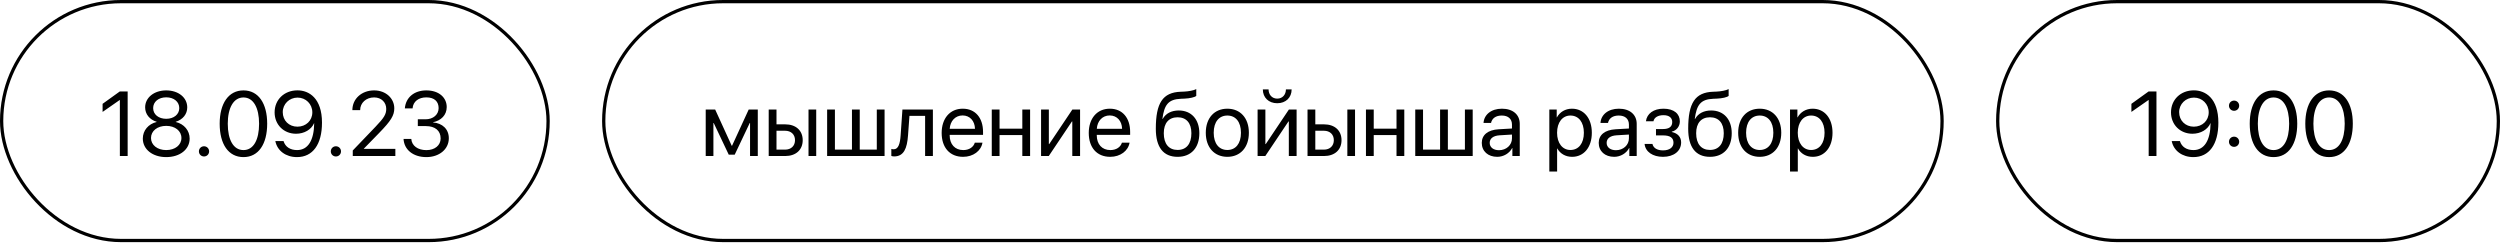
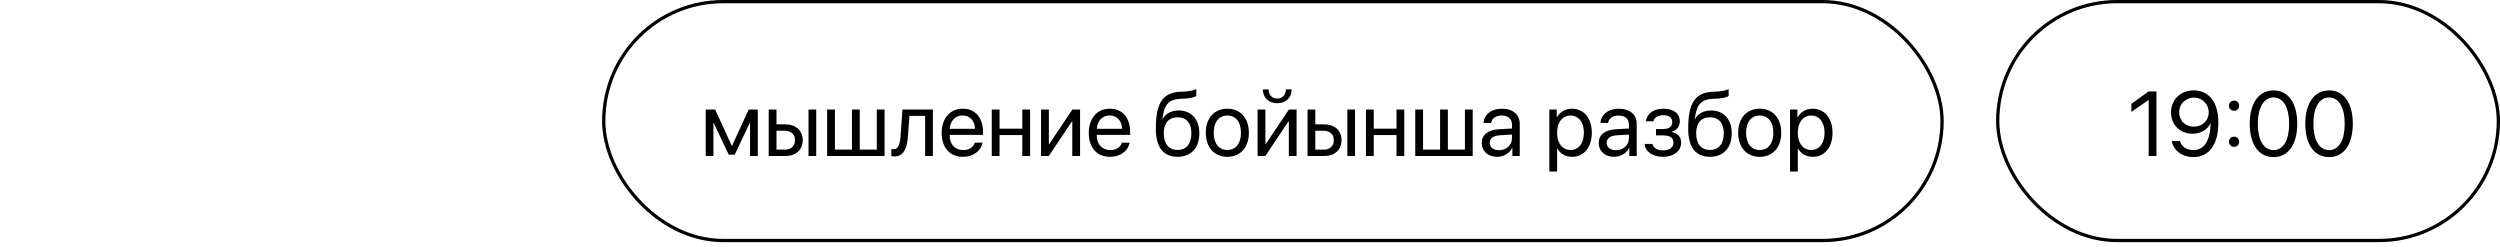
<svg xmlns="http://www.w3.org/2000/svg" width="364" height="36" viewBox="0 0 364 36" fill="none">
  <rect x="87.902" y="0.238" width="194.864" height="34.78" rx="17.39" stroke="black" stroke-width="0.476" />
-   <rect x="0.238" y="0.238" width="79.565" height="34.78" rx="17.39" stroke="black" stroke-width="0.476" />
  <rect x="290.867" y="0.238" width="72.895" height="34.78" rx="17.39" stroke="black" stroke-width="0.476" />
  <path d="M103.872 22.717H102.752V15.943H104.126L106.536 21.219H106.588L109.012 15.943H110.334V22.717H109.207V17.91H109.161L106.973 22.522H106.106L103.918 17.91H103.872V22.717ZM117.72 22.717V15.943H118.841V22.717H117.72ZM114.307 19.037H113.057V21.786H114.307C115.187 21.786 115.753 21.239 115.753 20.411C115.753 19.578 115.18 19.037 114.307 19.037ZM111.923 22.717V15.943H113.057V18.105H114.327C115.877 18.105 116.874 18.998 116.874 20.411C116.874 21.825 115.877 22.717 114.327 22.717H111.923ZM120.43 22.717V15.943H121.564V21.786H124.045V15.943H125.179V21.786H127.661V15.943H128.794V22.717H120.43ZM132.207 19.727C132.07 21.597 131.608 22.776 130.181 22.776C129.986 22.776 129.856 22.737 129.778 22.704V21.682C129.836 21.701 129.96 21.734 130.123 21.734C130.794 21.734 131.048 20.945 131.132 19.701L131.393 15.943H135.829V22.717H134.696V16.874H132.416L132.207 19.727ZM140.154 16.809C139.092 16.809 138.35 17.623 138.278 18.75H141.958C141.932 17.617 141.222 16.809 140.154 16.809ZM141.932 20.776H143.046C142.851 21.962 141.704 22.834 140.226 22.834C138.285 22.834 137.106 21.486 137.106 19.356C137.106 17.252 138.304 15.826 140.174 15.826C142.004 15.826 143.131 17.154 143.131 19.206V19.636H138.272V19.701C138.272 20.998 139.034 21.851 140.252 21.851C141.112 21.851 141.743 21.415 141.932 20.776ZM148.85 22.717V19.669H145.535V22.717H144.401V15.943H145.535V18.737H148.85V15.943H149.983V22.717H148.85ZM152.7 22.717H151.579V15.943H152.713V20.978H152.765L156.139 15.943H157.259V22.717H156.126V17.682H156.074L152.7 22.717ZM161.572 16.809C160.51 16.809 159.767 17.623 159.696 18.75H163.376C163.35 17.617 162.64 16.809 161.572 16.809ZM163.35 20.776H164.464C164.268 21.962 163.122 22.834 161.643 22.834C159.702 22.834 158.523 21.486 158.523 19.356C158.523 17.252 159.722 15.826 161.591 15.826C163.421 15.826 164.548 17.154 164.548 19.206V19.636H159.689V19.701C159.689 20.998 160.451 21.851 161.669 21.851C162.529 21.851 163.161 21.415 163.35 20.776ZM171.46 22.834C169.382 22.834 168.287 21.441 168.287 18.75C168.287 15.011 169.277 13.455 171.909 13.357L172.411 13.337C173.062 13.305 173.791 13.175 174.176 12.973V13.963C173.961 14.158 173.244 14.328 172.463 14.36L171.961 14.38C170.079 14.451 169.518 15.278 169.245 17.304H169.297C169.74 16.503 170.587 16.086 171.629 16.086C173.459 16.086 174.625 17.376 174.625 19.395C174.625 21.525 173.42 22.834 171.46 22.834ZM171.46 21.831C172.73 21.831 173.466 20.952 173.466 19.395C173.466 17.917 172.73 17.076 171.46 17.076C170.183 17.076 169.447 17.917 169.447 19.395C169.447 20.952 170.183 21.831 171.46 21.831ZM178.703 22.834C176.827 22.834 175.563 21.486 175.563 19.33C175.563 17.168 176.827 15.826 178.703 15.826C180.572 15.826 181.836 17.168 181.836 19.33C181.836 21.486 180.572 22.834 178.703 22.834ZM178.703 21.838C179.901 21.838 180.683 20.926 180.683 19.33C180.683 17.734 179.901 16.822 178.703 16.822C177.504 16.822 176.716 17.734 176.716 19.33C176.716 20.926 177.504 21.838 178.703 21.838ZM184.227 22.717H183.106V15.943H184.24V20.978H184.292L187.666 15.943H188.786V22.717H187.653V17.682H187.601L184.227 22.717ZM183.868 13.012H184.702C184.702 13.767 185.191 14.36 185.966 14.36C186.741 14.36 187.23 13.767 187.23 13.012H188.063C188.063 14.21 187.21 15.031 185.966 15.031C184.722 15.031 183.868 14.21 183.868 13.012ZM196.173 22.717V15.943H197.293V22.717H196.173ZM192.76 19.037H191.509V21.786H192.76C193.639 21.786 194.206 21.239 194.206 20.411C194.206 19.578 193.633 19.037 192.76 19.037ZM190.376 22.717V15.943H191.509V18.105H192.779C194.33 18.105 195.326 18.998 195.326 20.411C195.326 21.825 194.33 22.717 192.779 22.717H190.376ZM203.332 22.717V19.669H200.016V22.717H198.883V15.943H200.016V18.737H203.332V15.943H204.465V22.717H203.332ZM206.061 22.717V15.943H207.194V21.786H209.676V15.943H210.81V21.786H213.291V15.943H214.425V22.717H206.061ZM218.255 21.87C219.323 21.87 220.144 21.121 220.144 20.144V19.591L218.333 19.701C217.421 19.76 216.9 20.164 216.9 20.802C216.9 21.447 217.441 21.87 218.255 21.87ZM218.001 22.834C216.652 22.834 215.747 22.02 215.747 20.802C215.747 19.643 216.639 18.913 218.203 18.822L220.144 18.711V18.145C220.144 17.317 219.597 16.822 218.659 16.822C217.786 16.822 217.239 17.233 217.095 17.897H216.001C216.079 16.725 217.082 15.826 218.685 15.826C220.274 15.826 221.277 16.686 221.277 18.034V22.717H220.202V21.551H220.176C219.773 22.326 218.913 22.834 218.001 22.834ZM228.872 15.826C230.599 15.826 231.771 17.207 231.771 19.33C231.771 21.454 230.605 22.834 228.898 22.834C227.928 22.834 227.146 22.359 226.742 21.616H226.716V24.978H225.583V15.943H226.658V17.089H226.684C227.101 16.327 227.889 15.826 228.872 15.826ZM228.651 21.838C229.856 21.838 230.612 20.867 230.612 19.33C230.612 17.799 229.856 16.822 228.651 16.822C227.491 16.822 226.71 17.825 226.71 19.33C226.71 20.841 227.491 21.838 228.651 21.838ZM235.282 21.87C236.35 21.87 237.171 21.121 237.171 20.144V19.591L235.36 19.701C234.448 19.76 233.927 20.164 233.927 20.802C233.927 21.447 234.468 21.87 235.282 21.87ZM235.028 22.834C233.68 22.834 232.774 22.02 232.774 20.802C232.774 19.643 233.667 18.913 235.23 18.822L237.171 18.711V18.145C237.171 17.317 236.624 16.822 235.686 16.822C234.813 16.822 234.266 17.233 234.123 17.897H233.028C233.106 16.725 234.11 15.826 235.712 15.826C237.301 15.826 238.304 16.686 238.304 18.034V22.717H237.23V21.551H237.204C236.8 22.326 235.94 22.834 235.028 22.834ZM242.128 22.834C240.643 22.834 239.568 22.105 239.451 20.959H240.597C240.728 21.551 241.288 21.896 242.128 21.896C243.112 21.896 243.659 21.434 243.659 20.789C243.659 20.047 243.151 19.714 242.128 19.714H241.112V18.789H242.128C243.02 18.789 243.476 18.451 243.476 17.767C243.476 17.187 243.073 16.77 242.2 16.77C241.398 16.77 240.838 17.115 240.747 17.656H239.646C239.79 16.536 240.767 15.826 242.2 15.826C243.743 15.826 244.584 16.575 244.584 17.676C244.584 18.379 244.121 19.004 243.418 19.167V19.219C244.31 19.415 244.773 19.975 244.773 20.737C244.773 21.988 243.717 22.834 242.128 22.834ZM248.974 22.834C246.896 22.834 245.802 21.441 245.802 18.75C245.802 15.011 246.792 13.455 249.424 13.357L249.925 13.337C250.576 13.305 251.306 13.175 251.69 12.973V13.963C251.475 14.158 250.759 14.328 249.977 14.36L249.476 14.38C247.593 14.451 247.033 15.278 246.759 17.304H246.811C247.254 16.503 248.101 16.086 249.143 16.086C250.974 16.086 252.14 17.376 252.14 19.395C252.14 21.525 250.935 22.834 248.974 22.834ZM248.974 21.831C250.244 21.831 250.98 20.952 250.98 19.395C250.98 17.917 250.244 17.076 248.974 17.076C247.697 17.076 246.961 17.917 246.961 19.395C246.961 20.952 247.697 21.831 248.974 21.831ZM256.217 22.834C254.341 22.834 253.078 21.486 253.078 19.33C253.078 17.168 254.341 15.826 256.217 15.826C258.087 15.826 259.351 17.168 259.351 19.33C259.351 21.486 258.087 22.834 256.217 22.834ZM256.217 21.838C257.416 21.838 258.198 20.926 258.198 19.33C258.198 17.734 257.416 16.822 256.217 16.822C255.019 16.822 254.231 17.734 254.231 19.33C254.231 20.926 255.019 21.838 256.217 21.838ZM263.917 15.826C265.643 15.826 266.815 17.207 266.815 19.33C266.815 21.454 265.649 22.834 263.943 22.834C262.972 22.834 262.191 22.359 261.787 21.616H261.761V24.978H260.627V15.943H261.702V17.089H261.728C262.145 16.327 262.933 15.826 263.917 15.826ZM263.695 21.838C264.9 21.838 265.656 20.867 265.656 19.33C265.656 17.799 264.9 16.822 263.695 16.822C262.536 16.822 261.754 17.825 261.754 19.33C261.754 20.841 262.536 21.838 263.695 21.838Z" fill="black" />
-   <path d="M17.452 22.717V14.562H17.426L14.938 16.295V15.116L17.439 13.318H18.586V22.717H17.452ZM24.201 22.874C22.214 22.874 20.794 21.747 20.794 20.177C20.794 19.004 21.602 18.04 22.813 17.76V17.734C21.777 17.415 21.133 16.62 21.133 15.63C21.133 14.21 22.435 13.162 24.201 13.162C25.979 13.162 27.262 14.204 27.262 15.637C27.262 16.614 26.63 17.402 25.588 17.734V17.76C26.806 18.047 27.614 19.011 27.614 20.177C27.614 21.753 26.194 22.874 24.201 22.874ZM24.201 21.851C25.497 21.851 26.415 21.115 26.415 20.092C26.415 19.056 25.497 18.327 24.201 18.327C22.911 18.327 21.986 19.063 21.986 20.092C21.986 21.115 22.911 21.851 24.201 21.851ZM24.201 17.298C25.314 17.298 26.102 16.653 26.102 15.741C26.102 14.816 25.321 14.171 24.201 14.171C23.08 14.171 22.299 14.822 22.299 15.741C22.299 16.653 23.08 17.298 24.201 17.298ZM29.705 22.782C29.288 22.782 28.962 22.457 28.962 22.04C28.962 21.623 29.288 21.297 29.705 21.297C30.122 21.297 30.447 21.623 30.447 22.04C30.447 22.457 30.122 22.782 29.705 22.782ZM35.45 22.874C33.255 22.874 31.985 20.985 31.985 18.014C31.985 15.07 33.268 13.162 35.45 13.162C37.632 13.162 38.902 15.057 38.902 18.008C38.902 20.978 37.639 22.874 35.45 22.874ZM35.45 21.851C36.916 21.851 37.723 20.359 37.723 18.014C37.723 15.702 36.903 14.191 35.45 14.191C33.997 14.191 33.163 15.715 33.163 18.008C33.163 20.353 33.978 21.851 35.45 21.851ZM43.24 22.874C41.618 22.874 40.361 21.949 40.088 20.535H41.28C41.54 21.401 42.276 21.851 43.253 21.851C44.849 21.851 45.716 20.431 45.748 17.936H45.729C45.331 18.868 44.302 19.473 43.104 19.473C41.312 19.473 39.983 18.151 39.983 16.366C39.983 14.51 41.384 13.155 43.312 13.155C44.993 13.155 46.882 14.295 46.882 17.858C46.882 21.024 45.54 22.874 43.24 22.874ZM43.306 18.444C44.55 18.444 45.475 17.558 45.475 16.36C45.475 15.155 44.537 14.21 43.325 14.21C42.12 14.21 41.169 15.148 41.169 16.327C41.169 17.552 42.074 18.444 43.306 18.444ZM48.907 22.782C48.491 22.782 48.165 22.457 48.165 22.04C48.165 21.623 48.491 21.297 48.907 21.297C49.324 21.297 49.65 21.623 49.65 22.04C49.65 22.457 49.324 22.782 48.907 22.782ZM51.304 16.034C51.304 14.386 52.659 13.162 54.47 13.162C56.209 13.162 57.408 14.347 57.408 15.774C57.408 16.809 56.932 17.584 55.206 19.356L52.972 21.649V21.675H57.564V22.717H51.363V21.91L54.672 18.457C55.942 17.135 56.236 16.627 56.236 15.845C56.236 14.92 55.545 14.184 54.47 14.184C53.311 14.184 52.438 14.979 52.438 16.034H51.304ZM60.834 18.36V17.369H61.961C63.081 17.369 63.863 16.679 63.863 15.741C63.863 14.809 63.277 14.178 62.072 14.178C60.965 14.178 60.144 14.764 60.072 15.78H58.945C59.075 14.184 60.313 13.162 62.072 13.162C63.954 13.162 65.042 14.243 65.042 15.585C65.042 16.751 64.228 17.552 63.049 17.799V17.825C64.417 17.943 65.348 18.796 65.348 20.131C65.348 21.747 63.928 22.874 62.085 22.874C60.137 22.874 58.841 21.786 58.756 20.229H59.883C59.955 21.226 60.834 21.858 62.085 21.858C63.322 21.858 64.15 21.154 64.156 20.17C64.163 19.011 63.336 18.36 62.013 18.36H60.834Z" fill="black" />
  <path d="M312.847 22.717V14.562H312.821L310.332 16.295V15.116L312.834 13.318H313.98V22.717H312.847ZM319.354 22.874C317.732 22.874 316.475 21.949 316.201 20.535H317.393C317.654 21.401 318.39 21.851 319.367 21.851C320.963 21.851 321.829 20.431 321.862 17.936H321.842C321.445 18.868 320.416 19.473 319.217 19.473C317.426 19.473 316.097 18.151 316.097 16.366C316.097 14.51 317.498 13.155 319.426 13.155C321.106 13.155 322.995 14.295 322.995 17.858C322.995 21.024 321.653 22.874 319.354 22.874ZM319.419 18.444C320.663 18.444 321.588 17.558 321.588 16.36C321.588 15.155 320.65 14.21 319.439 14.21C318.234 14.21 317.283 15.148 317.283 16.327C317.283 17.552 318.188 18.444 319.419 18.444ZM325.282 21.382C324.865 21.382 324.539 21.056 324.539 20.639C324.539 20.223 324.865 19.897 325.282 19.897C325.698 19.897 326.024 20.223 326.024 20.639C326.024 21.056 325.698 21.382 325.282 21.382ZM325.282 16.132C324.865 16.132 324.539 15.806 324.539 15.389C324.539 14.972 324.865 14.647 325.282 14.647C325.698 14.647 326.024 14.972 326.024 15.389C326.024 15.806 325.698 16.132 325.282 16.132ZM331.027 22.874C328.832 22.874 327.561 20.985 327.561 18.014C327.561 15.07 328.845 13.162 331.027 13.162C333.209 13.162 334.479 15.057 334.479 18.008C334.479 20.978 333.215 22.874 331.027 22.874ZM331.027 21.851C332.492 21.851 333.3 20.359 333.3 18.014C333.3 15.702 332.479 14.191 331.027 14.191C329.574 14.191 328.74 15.715 328.74 18.008C328.74 20.353 329.555 21.851 331.027 21.851ZM339.117 22.874C336.922 22.874 335.652 20.985 335.652 18.014C335.652 15.07 336.935 13.162 339.117 13.162C341.299 13.162 342.569 15.057 342.569 18.008C342.569 20.978 341.306 22.874 339.117 22.874ZM339.117 21.851C340.583 21.851 341.39 20.359 341.39 18.014C341.39 15.702 340.57 14.191 339.117 14.191C337.664 14.191 336.831 15.715 336.831 18.008C336.831 20.353 337.645 21.851 339.117 21.851Z" fill="black" />
</svg>